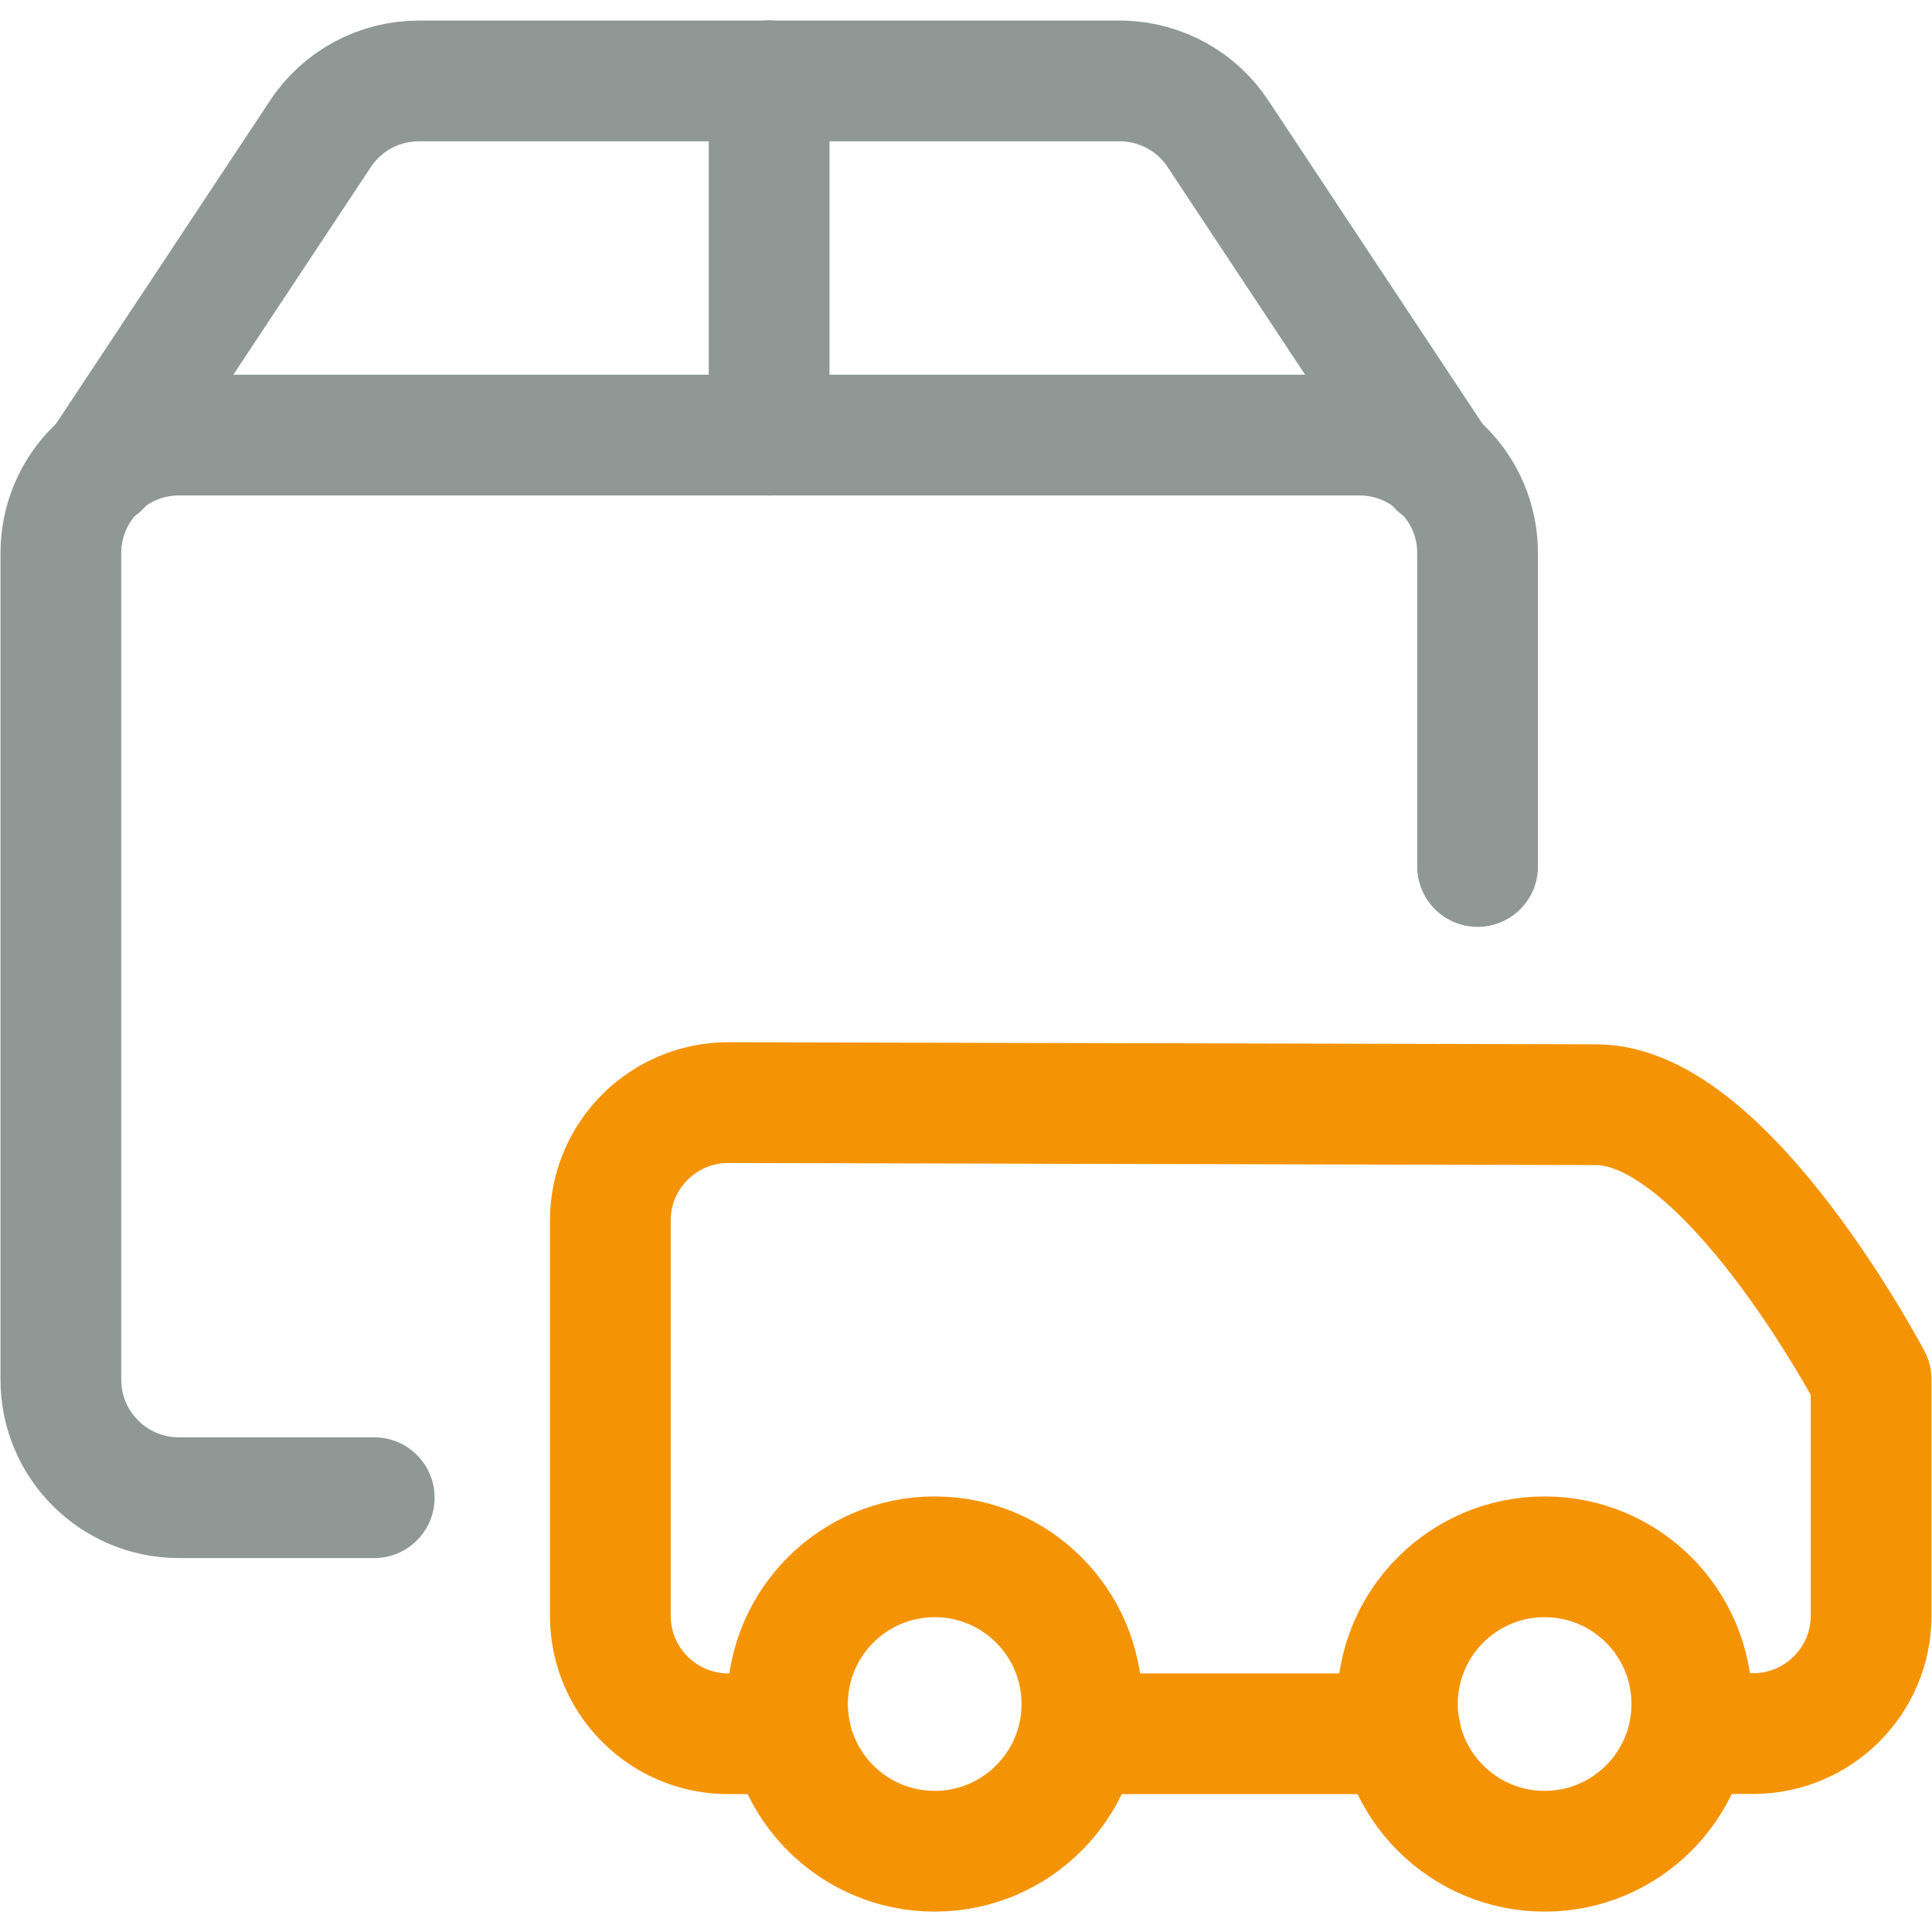
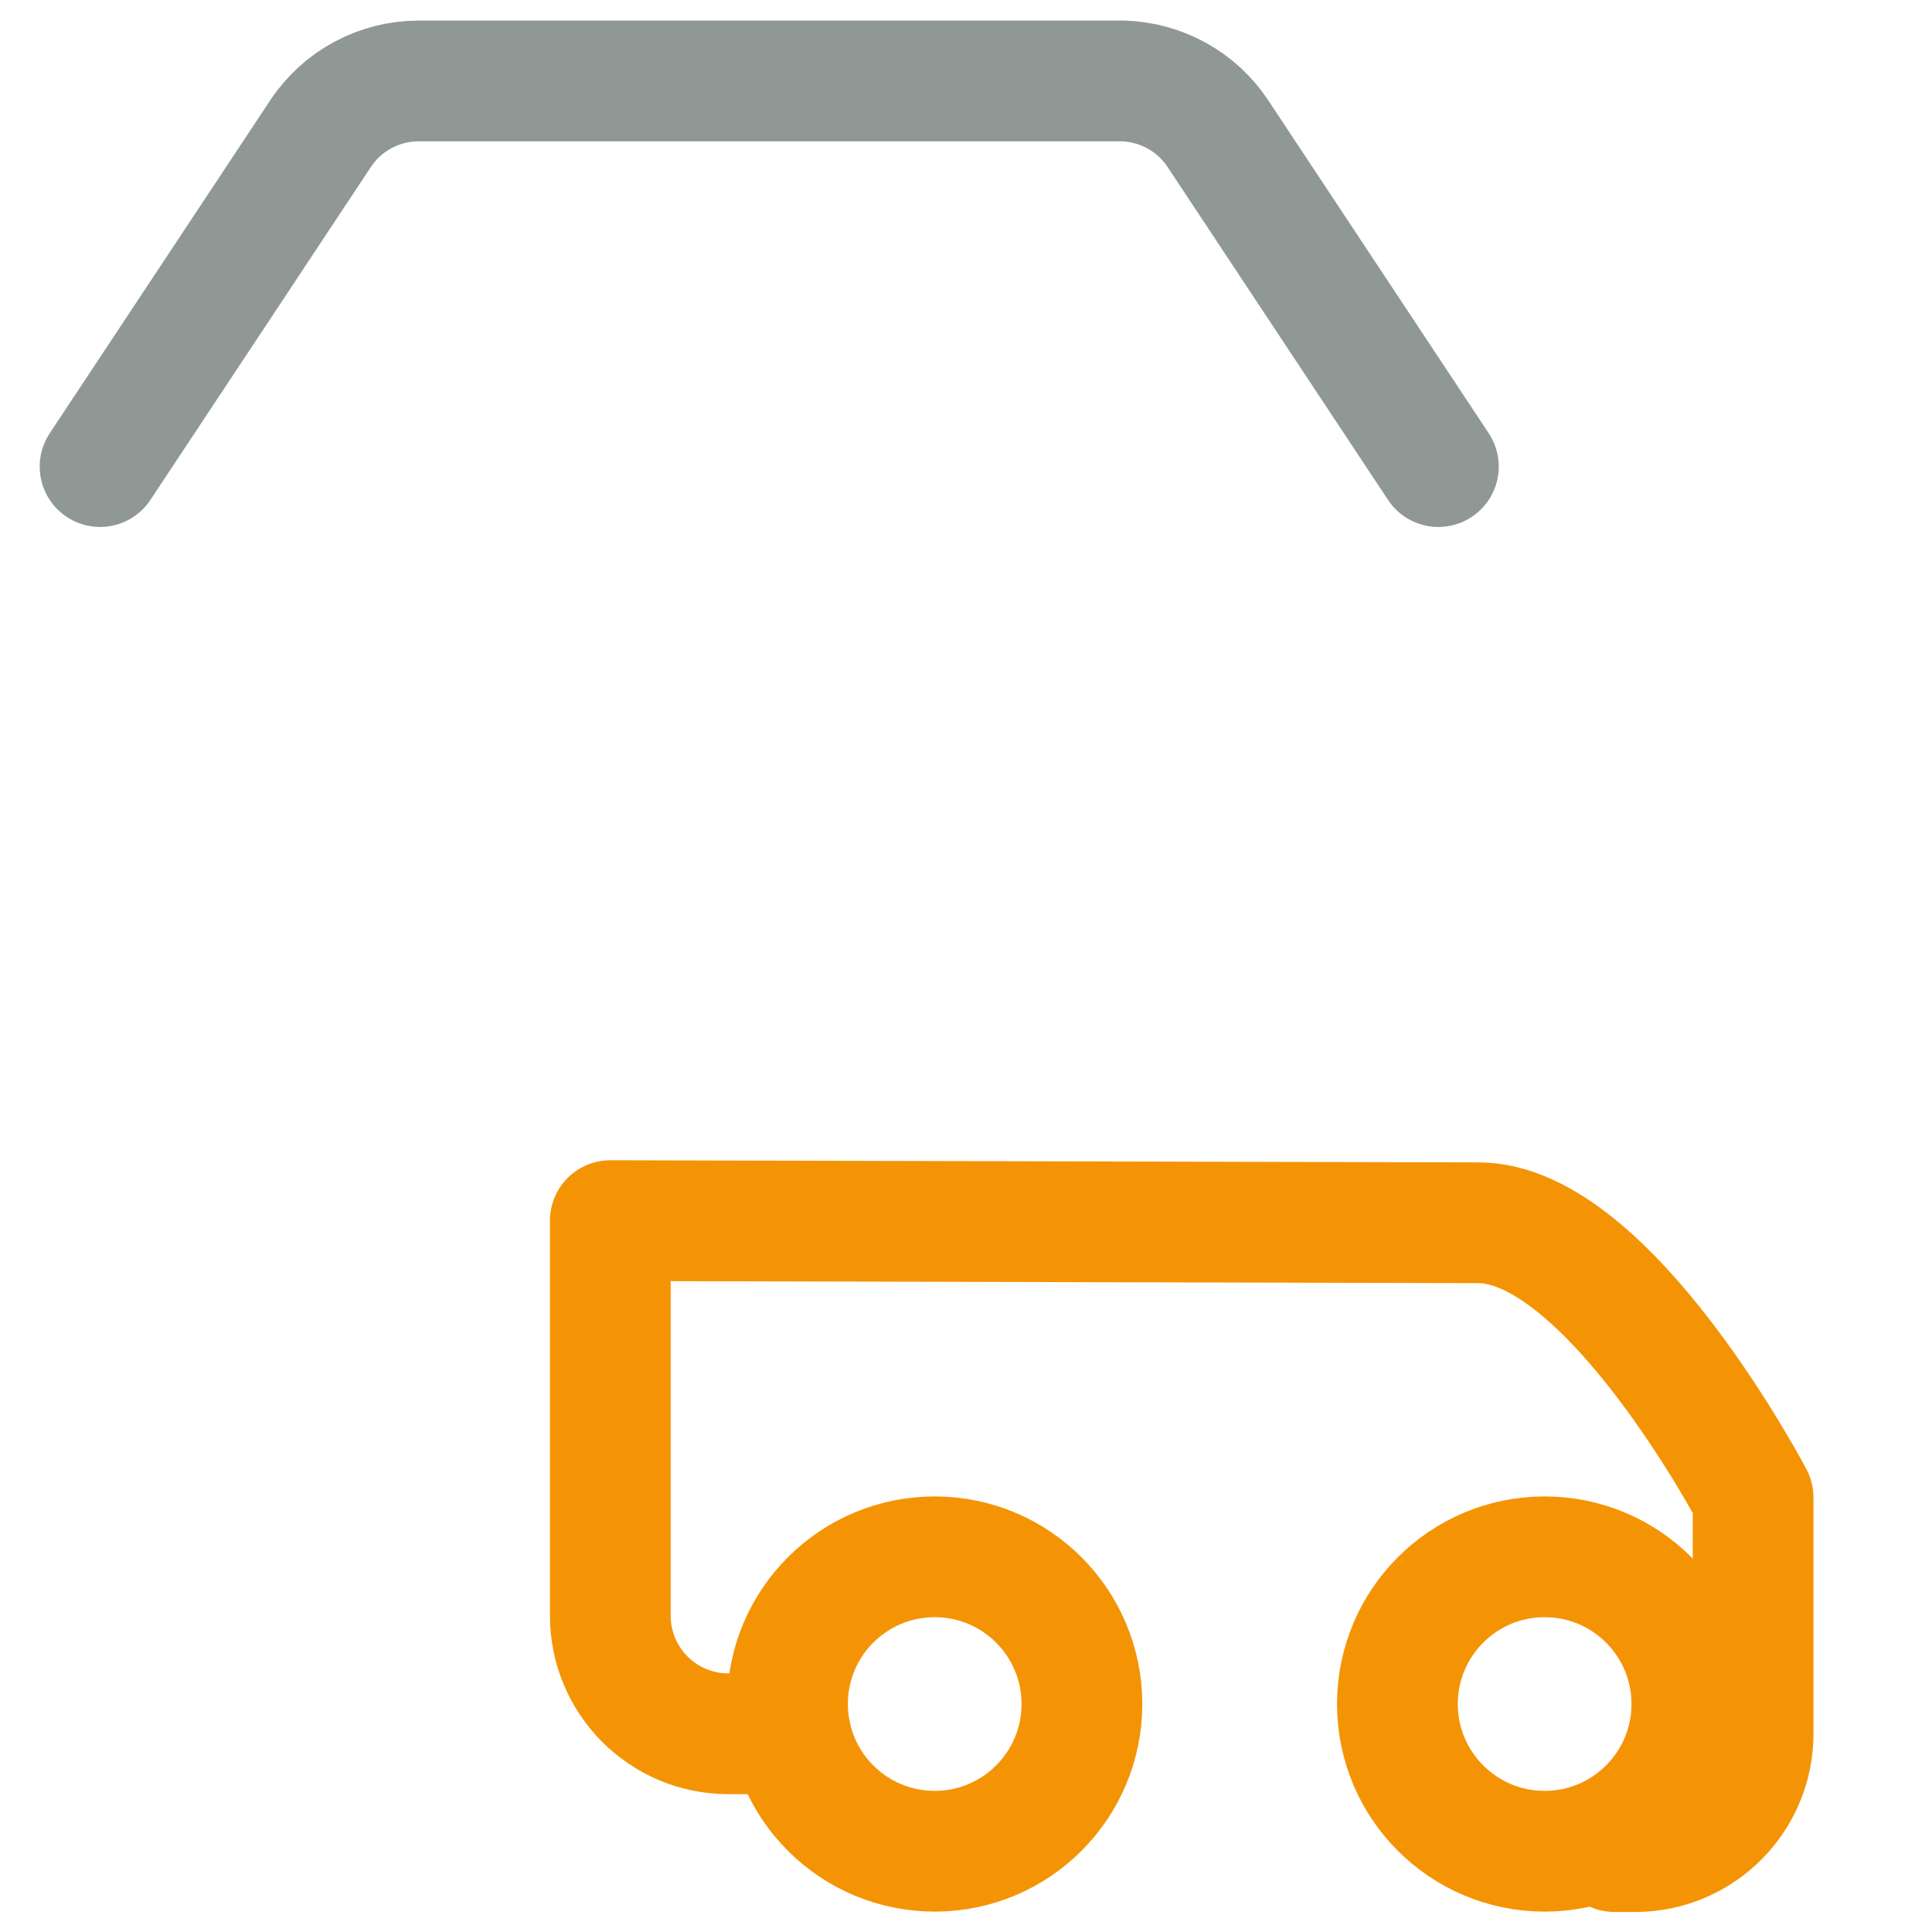
<svg xmlns="http://www.w3.org/2000/svg" id="Ebene_2" viewBox="0 0 100 100">
-   <path d="M19.37,77.52h-10.11c-3.38,0-6.11-2.74-6.11-6.11V28.63c0-3.38,2.74-6.11,6.11-6.11h61.11c3.38,0,6.11,2.74,6.11,6.11v16.22" fill="none" stroke="#8f9894" stroke-linecap="round" stroke-linejoin="round" stroke-width="6.25" />
  <path d="M74.45,24.15l-11.41-17.23c-1.09-1.65-2.91-2.66-4.89-2.73H21.68c-2.05,0-3.96,1.02-5.09,2.73L5.18,24.15" fill="none" stroke="#8f9894" stroke-linecap="round" stroke-linejoin="round" stroke-width="6.25" />
-   <line x1="39.81" y1="4.18" x2="39.81" y2="22.52" fill="none" stroke="#8f9894" stroke-linecap="round" stroke-linejoin="round" stroke-width="6.25" />
-   <path d="M40.92,89.74h-3.22c-3.38,0-6.11-2.74-6.11-6.11v-20.45c0-3.38,2.74-6.11,6.11-6.11l44.93.11c6.75,0,14.22,14.22,14.22,14.22v12.22c0,3.38-2.74,6.11-6.11,6.11h-1.06" fill="none" stroke="#f49405" stroke-linecap="round" stroke-linejoin="round" stroke-width="6.25" />
+   <path d="M40.92,89.74h-3.22c-3.38,0-6.11-2.74-6.11-6.11v-20.45l44.93.11c6.75,0,14.22,14.22,14.22,14.22v12.22c0,3.38-2.74,6.11-6.11,6.11h-1.06" fill="none" stroke="#f49405" stroke-linecap="round" stroke-linejoin="round" stroke-width="6.25" />
  <circle cx="79.95" cy="88.2" r="7.62" fill="none" stroke="#f49405" stroke-linecap="round" stroke-linejoin="round" stroke-width="6.25" />
  <circle cx="48.38" cy="88.2" r="7.62" fill="none" stroke="#f49405" stroke-linecap="round" stroke-linejoin="round" stroke-width="6.25" />
-   <line x1="72.5" y1="89.74" x2="55.87" y2="89.74" fill="none" stroke="#f49405" stroke-linecap="round" stroke-linejoin="round" stroke-width="6.25" />
</svg>